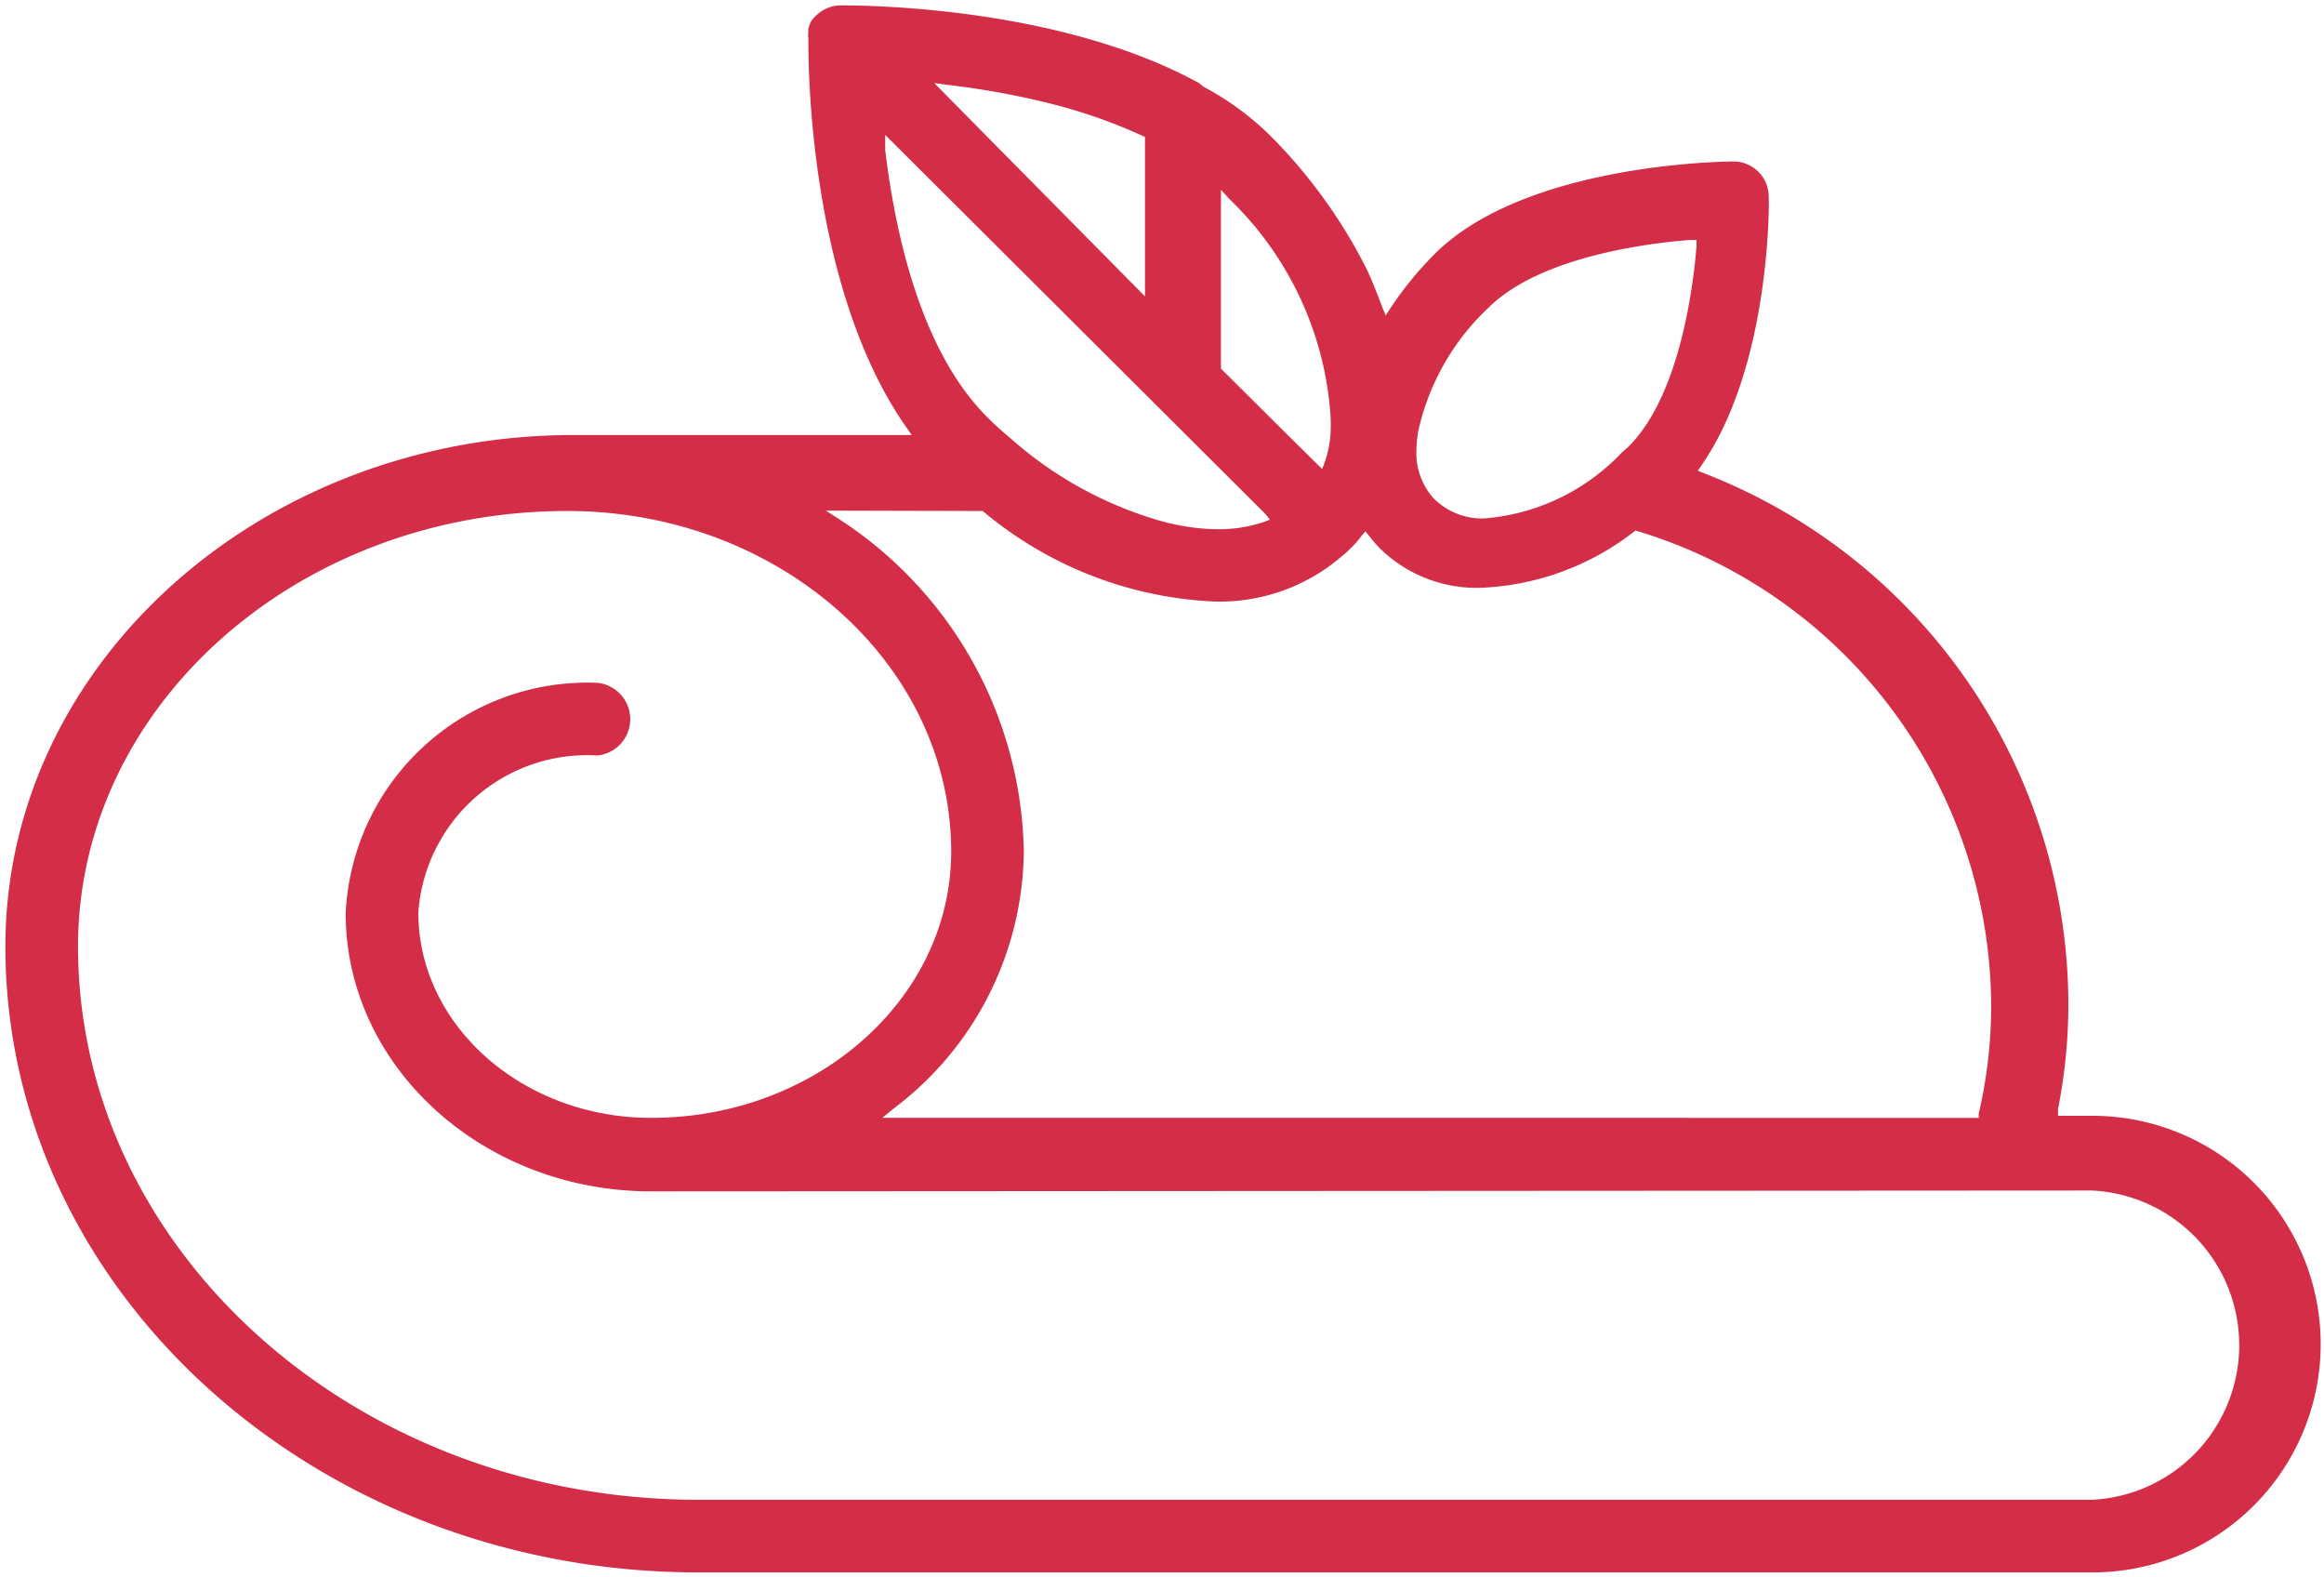
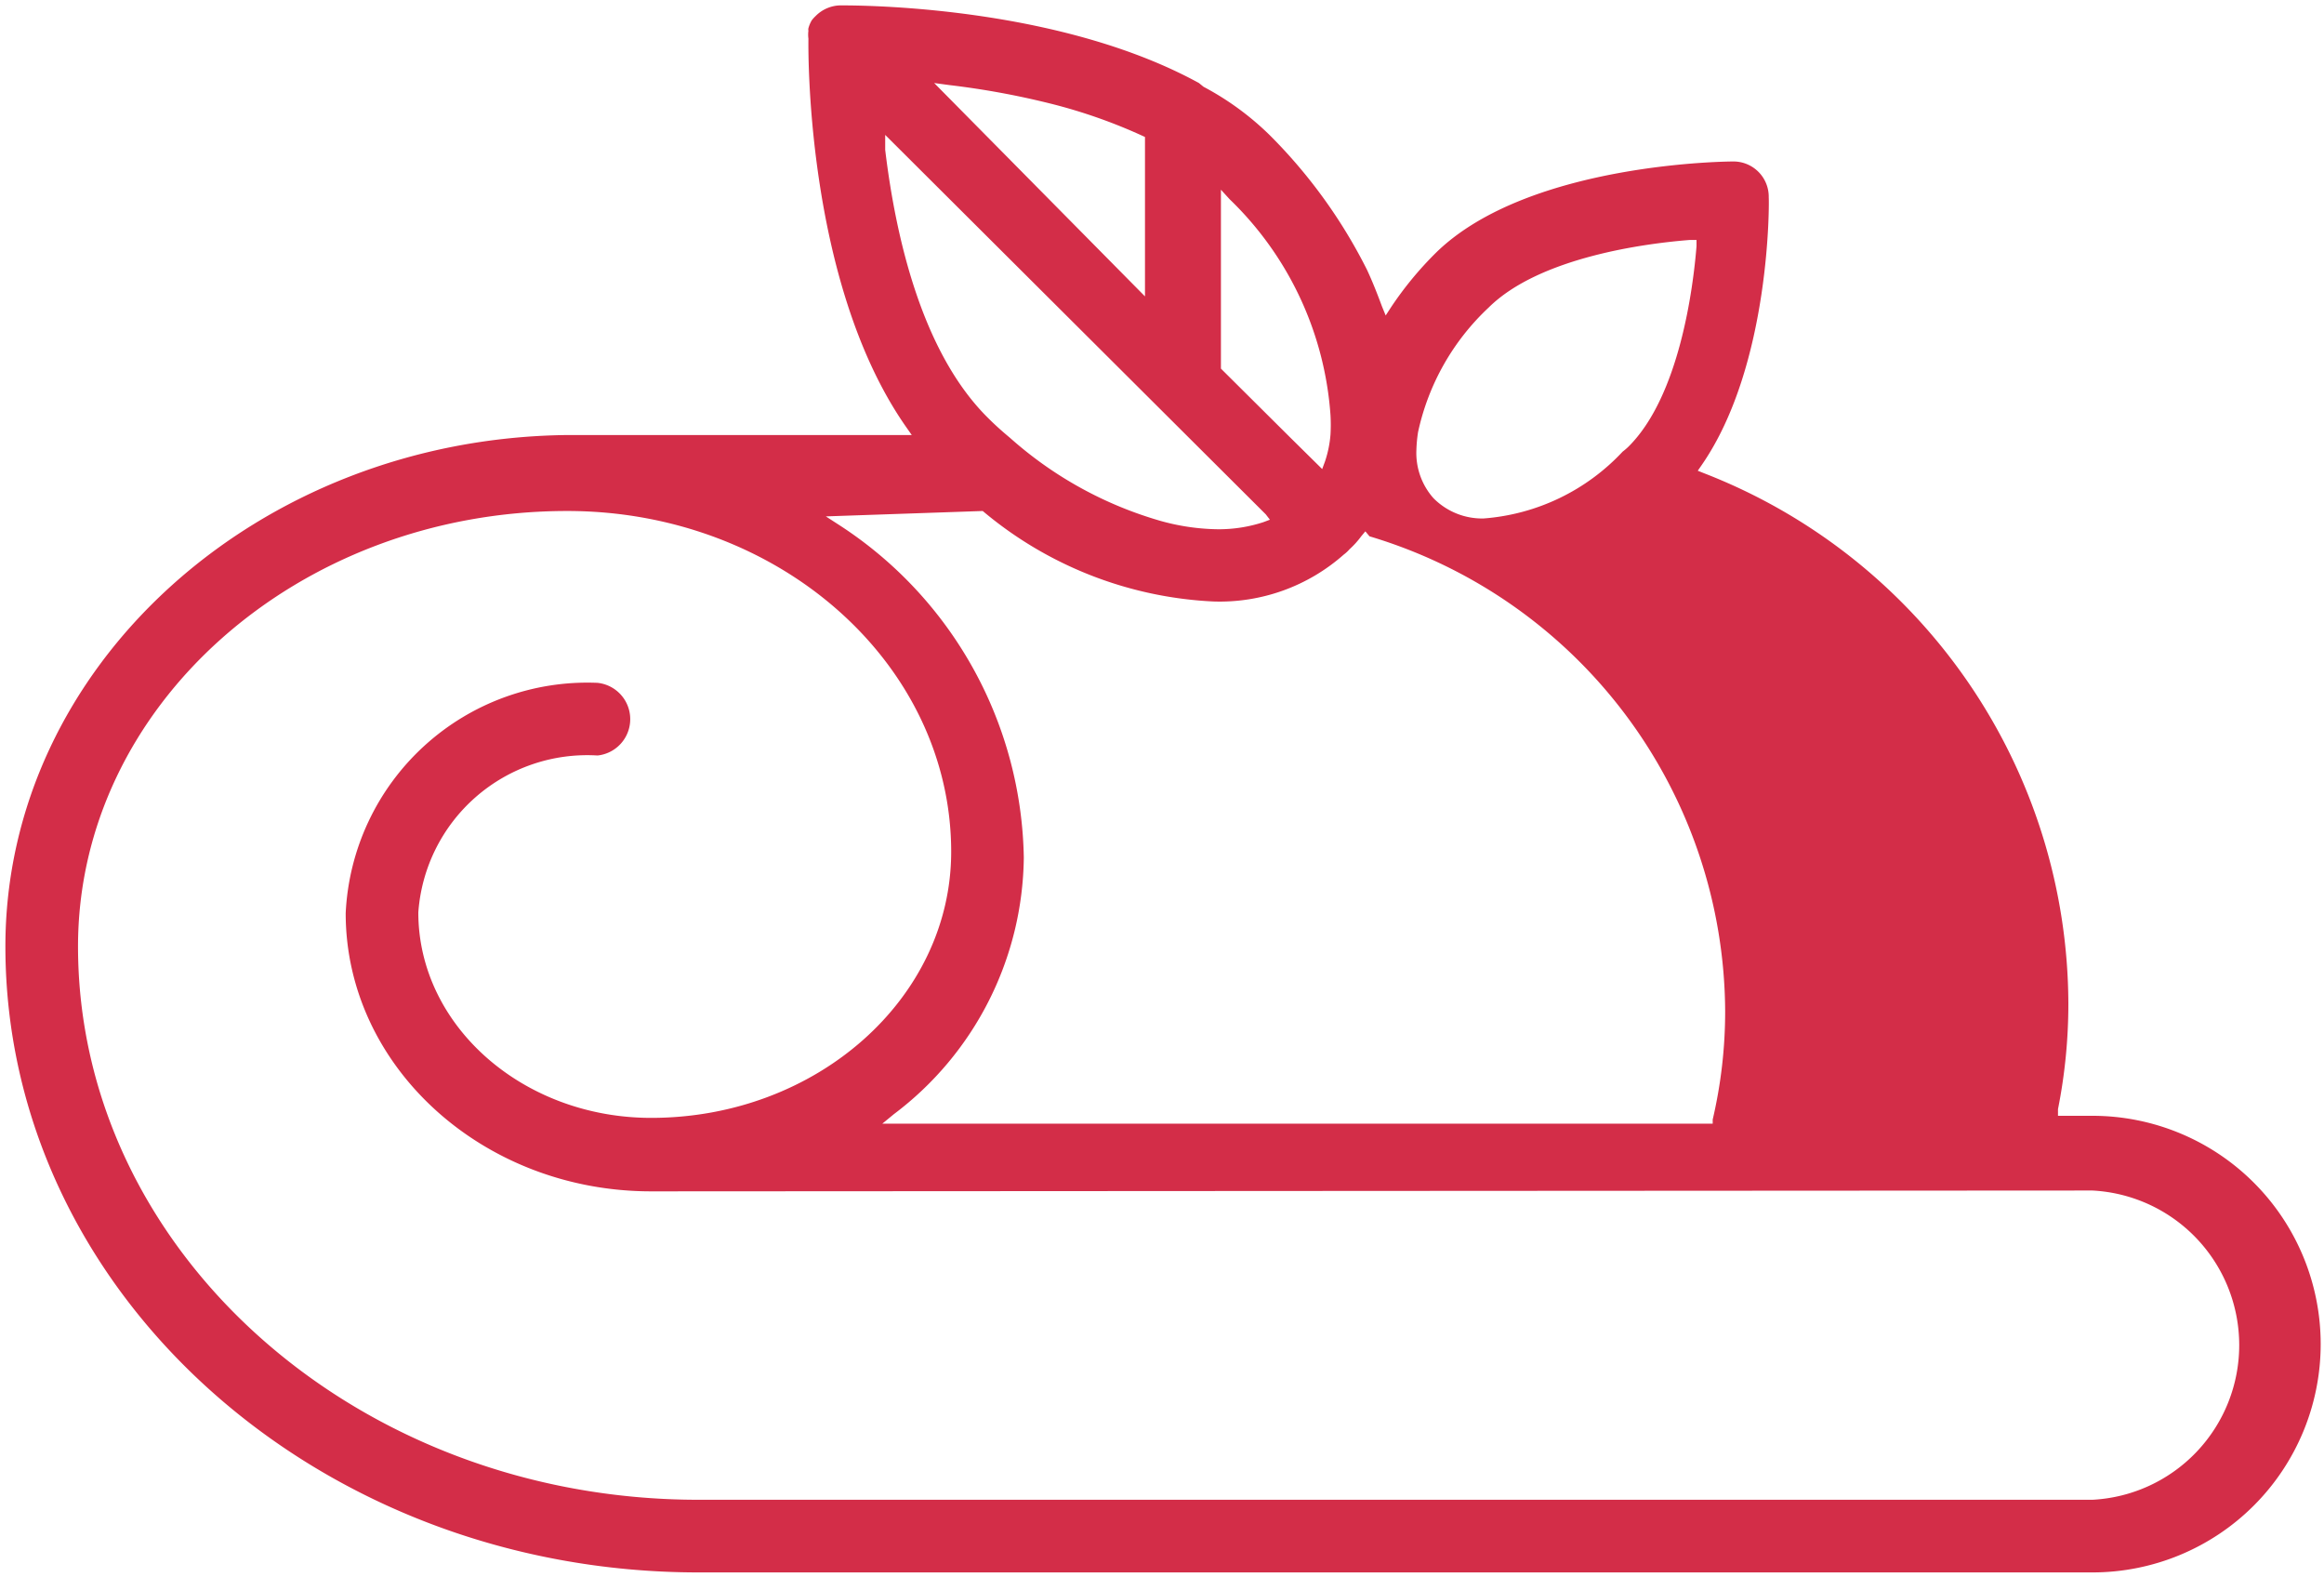
<svg xmlns="http://www.w3.org/2000/svg" id="Layer_1" data-name="Layer 1" viewBox="0 0 56 38">
  <defs>
    <style>.cls-1{fill:#d32d48;}</style>
  </defs>
-   <path class="cls-1" d="M.13,22.8c0,8.31,7.49,15.08,16.7,15.08H50.42a5.48,5.48,0,0,0,0-11h-.83l0-.16a13,13,0,0,0,.25-2.55,13.75,13.75,0,0,0-8.78-12.77l-.15-.06.09-.13c1.68-2.42,1.63-6.41,1.62-6.45a.85.85,0,0,0-.85-.87s-4.91,0-7.16,2.19a8.39,8.39,0,0,0-1.09,1.32l-.13.2-.09-.22c-.1-.27-.22-.58-.36-.88A12.5,12.5,0,0,0,30.6,3.26,6.85,6.85,0,0,0,29,2.09l0,0L28.89,2C25.64.22,21.16.13,20.3.13a.86.86,0,0,0-.65.26.81.81,0,0,0-.09.1l0,0a.77.77,0,0,0-.08.19l0,0a.13.13,0,0,0,0,.06.72.72,0,0,0,0,.19c0,.06-.11,5.83,2.35,9.35l.14.2H13.67C6.2,10.56.13,16.05.13,22.8Zm50.29,5.88a3.73,3.73,0,0,1,0,7.45H16.83c-8.25,0-14.95-6-14.95-13.33,0-5.79,5.29-10.49,11.79-10.49,5.1,0,9.25,3.68,9.25,8.21,0,3.53-3.24,6.41-7.23,6.41-3.09,0-5.61-2.22-5.61-4.95A4.08,4.08,0,0,1,14.4,18.2a.88.88,0,0,0,0-1.75A5.83,5.83,0,0,0,8.33,22c0,3.69,3.3,6.7,7.36,6.7ZM34.17,10.41a5.78,5.78,0,0,1,1.7-3c1.23-1.22,3.81-1.55,4.86-1.63l.15,0,0,.15c-.08,1-.41,3.61-1.64,4.83a1.49,1.49,0,0,1-.14.12,5.11,5.11,0,0,1-3.35,1.61A1.65,1.65,0,0,1,34.54,12a1.64,1.64,0,0,1-.41-1.16A3.42,3.42,0,0,1,34.17,10.41ZM29.42,4.57l.21.23A8,8,0,0,1,32.06,10a4,4,0,0,1,0,.47,2.69,2.69,0,0,1-.13.64l-.07.19-.77-.76L29.42,8.88ZM22.88,2.05a19.45,19.45,0,0,1,2.41.44h0a12.75,12.75,0,0,1,2.3.81l0,0,0,0V7.14L22.51,2ZM21.33,3.61l0-.36,9.17,9.14.1.13-.16.06a3.46,3.46,0,0,1-1.09.17,5.35,5.35,0,0,1-1.38-.2,9.32,9.32,0,0,1-3.63-2c-.18-.15-.35-.3-.52-.47C22.21,8.5,21.58,5.69,21.33,3.61Zm2.35,8.7,0,0a9.31,9.31,0,0,0,5.56,2.18,4.51,4.51,0,0,0,3.14-1.13.86.86,0,0,0,.14-.13,2.06,2.06,0,0,0,.28-.31l.1-.12.1.12a2.73,2.73,0,0,0,.27.31,3.33,3.33,0,0,0,2.41.93,6.43,6.43,0,0,0,3.73-1.38l0,0,0,0a12,12,0,0,1,8.57,11.44,11.42,11.42,0,0,1-.3,2.61l0,.1H21.26l.28-.23a7.84,7.84,0,0,0,3.13-6.18,9.74,9.74,0,0,0-4.43-8l-.34-.22Z" />
+   <path class="cls-1" d="M.13,22.8c0,8.31,7.49,15.08,16.7,15.08H50.42a5.48,5.48,0,0,0,0-11h-.83l0-.16a13,13,0,0,0,.25-2.55,13.75,13.75,0,0,0-8.78-12.77l-.15-.06.09-.13c1.68-2.42,1.63-6.41,1.62-6.45a.85.85,0,0,0-.85-.87s-4.91,0-7.16,2.19a8.39,8.39,0,0,0-1.09,1.32l-.13.2-.09-.22c-.1-.27-.22-.58-.36-.88A12.5,12.5,0,0,0,30.6,3.26,6.85,6.85,0,0,0,29,2.09l0,0L28.89,2C25.64.22,21.16.13,20.3.13a.86.86,0,0,0-.65.26.81.81,0,0,0-.09.1l0,0a.77.77,0,0,0-.08.19l0,0a.13.13,0,0,0,0,.06.72.72,0,0,0,0,.19c0,.06-.11,5.83,2.35,9.35l.14.2H13.67C6.2,10.56.13,16.05.13,22.8Zm50.29,5.88a3.73,3.73,0,0,1,0,7.45H16.83c-8.25,0-14.95-6-14.95-13.33,0-5.79,5.29-10.49,11.79-10.49,5.1,0,9.25,3.68,9.25,8.21,0,3.53-3.24,6.41-7.23,6.41-3.09,0-5.61-2.22-5.61-4.95A4.08,4.08,0,0,1,14.4,18.2a.88.88,0,0,0,0-1.75A5.83,5.83,0,0,0,8.33,22c0,3.69,3.3,6.7,7.36,6.7ZM34.17,10.41a5.78,5.78,0,0,1,1.7-3c1.23-1.22,3.81-1.55,4.86-1.63l.15,0,0,.15c-.08,1-.41,3.61-1.64,4.83a1.49,1.49,0,0,1-.14.12,5.11,5.11,0,0,1-3.35,1.61A1.65,1.65,0,0,1,34.54,12a1.64,1.64,0,0,1-.41-1.16A3.42,3.42,0,0,1,34.17,10.41ZM29.42,4.57l.21.23A8,8,0,0,1,32.06,10a4,4,0,0,1,0,.47,2.69,2.69,0,0,1-.13.64l-.07.19-.77-.76L29.42,8.88ZM22.88,2.05a19.45,19.45,0,0,1,2.41.44h0a12.75,12.75,0,0,1,2.3.81l0,0,0,0V7.14L22.51,2ZM21.33,3.61l0-.36,9.17,9.14.1.13-.16.06a3.46,3.46,0,0,1-1.09.17,5.35,5.35,0,0,1-1.38-.2,9.32,9.32,0,0,1-3.63-2c-.18-.15-.35-.3-.52-.47C22.21,8.5,21.58,5.69,21.33,3.61Zm2.35,8.7,0,0a9.31,9.31,0,0,0,5.56,2.18,4.51,4.51,0,0,0,3.14-1.13.86.86,0,0,0,.14-.13,2.06,2.06,0,0,0,.28-.31l.1-.12.1.12l0,0,0,0a12,12,0,0,1,8.57,11.44,11.42,11.42,0,0,1-.3,2.61l0,.1H21.26l.28-.23a7.84,7.84,0,0,0,3.13-6.18,9.74,9.74,0,0,0-4.43-8l-.34-.22Z" />
</svg>